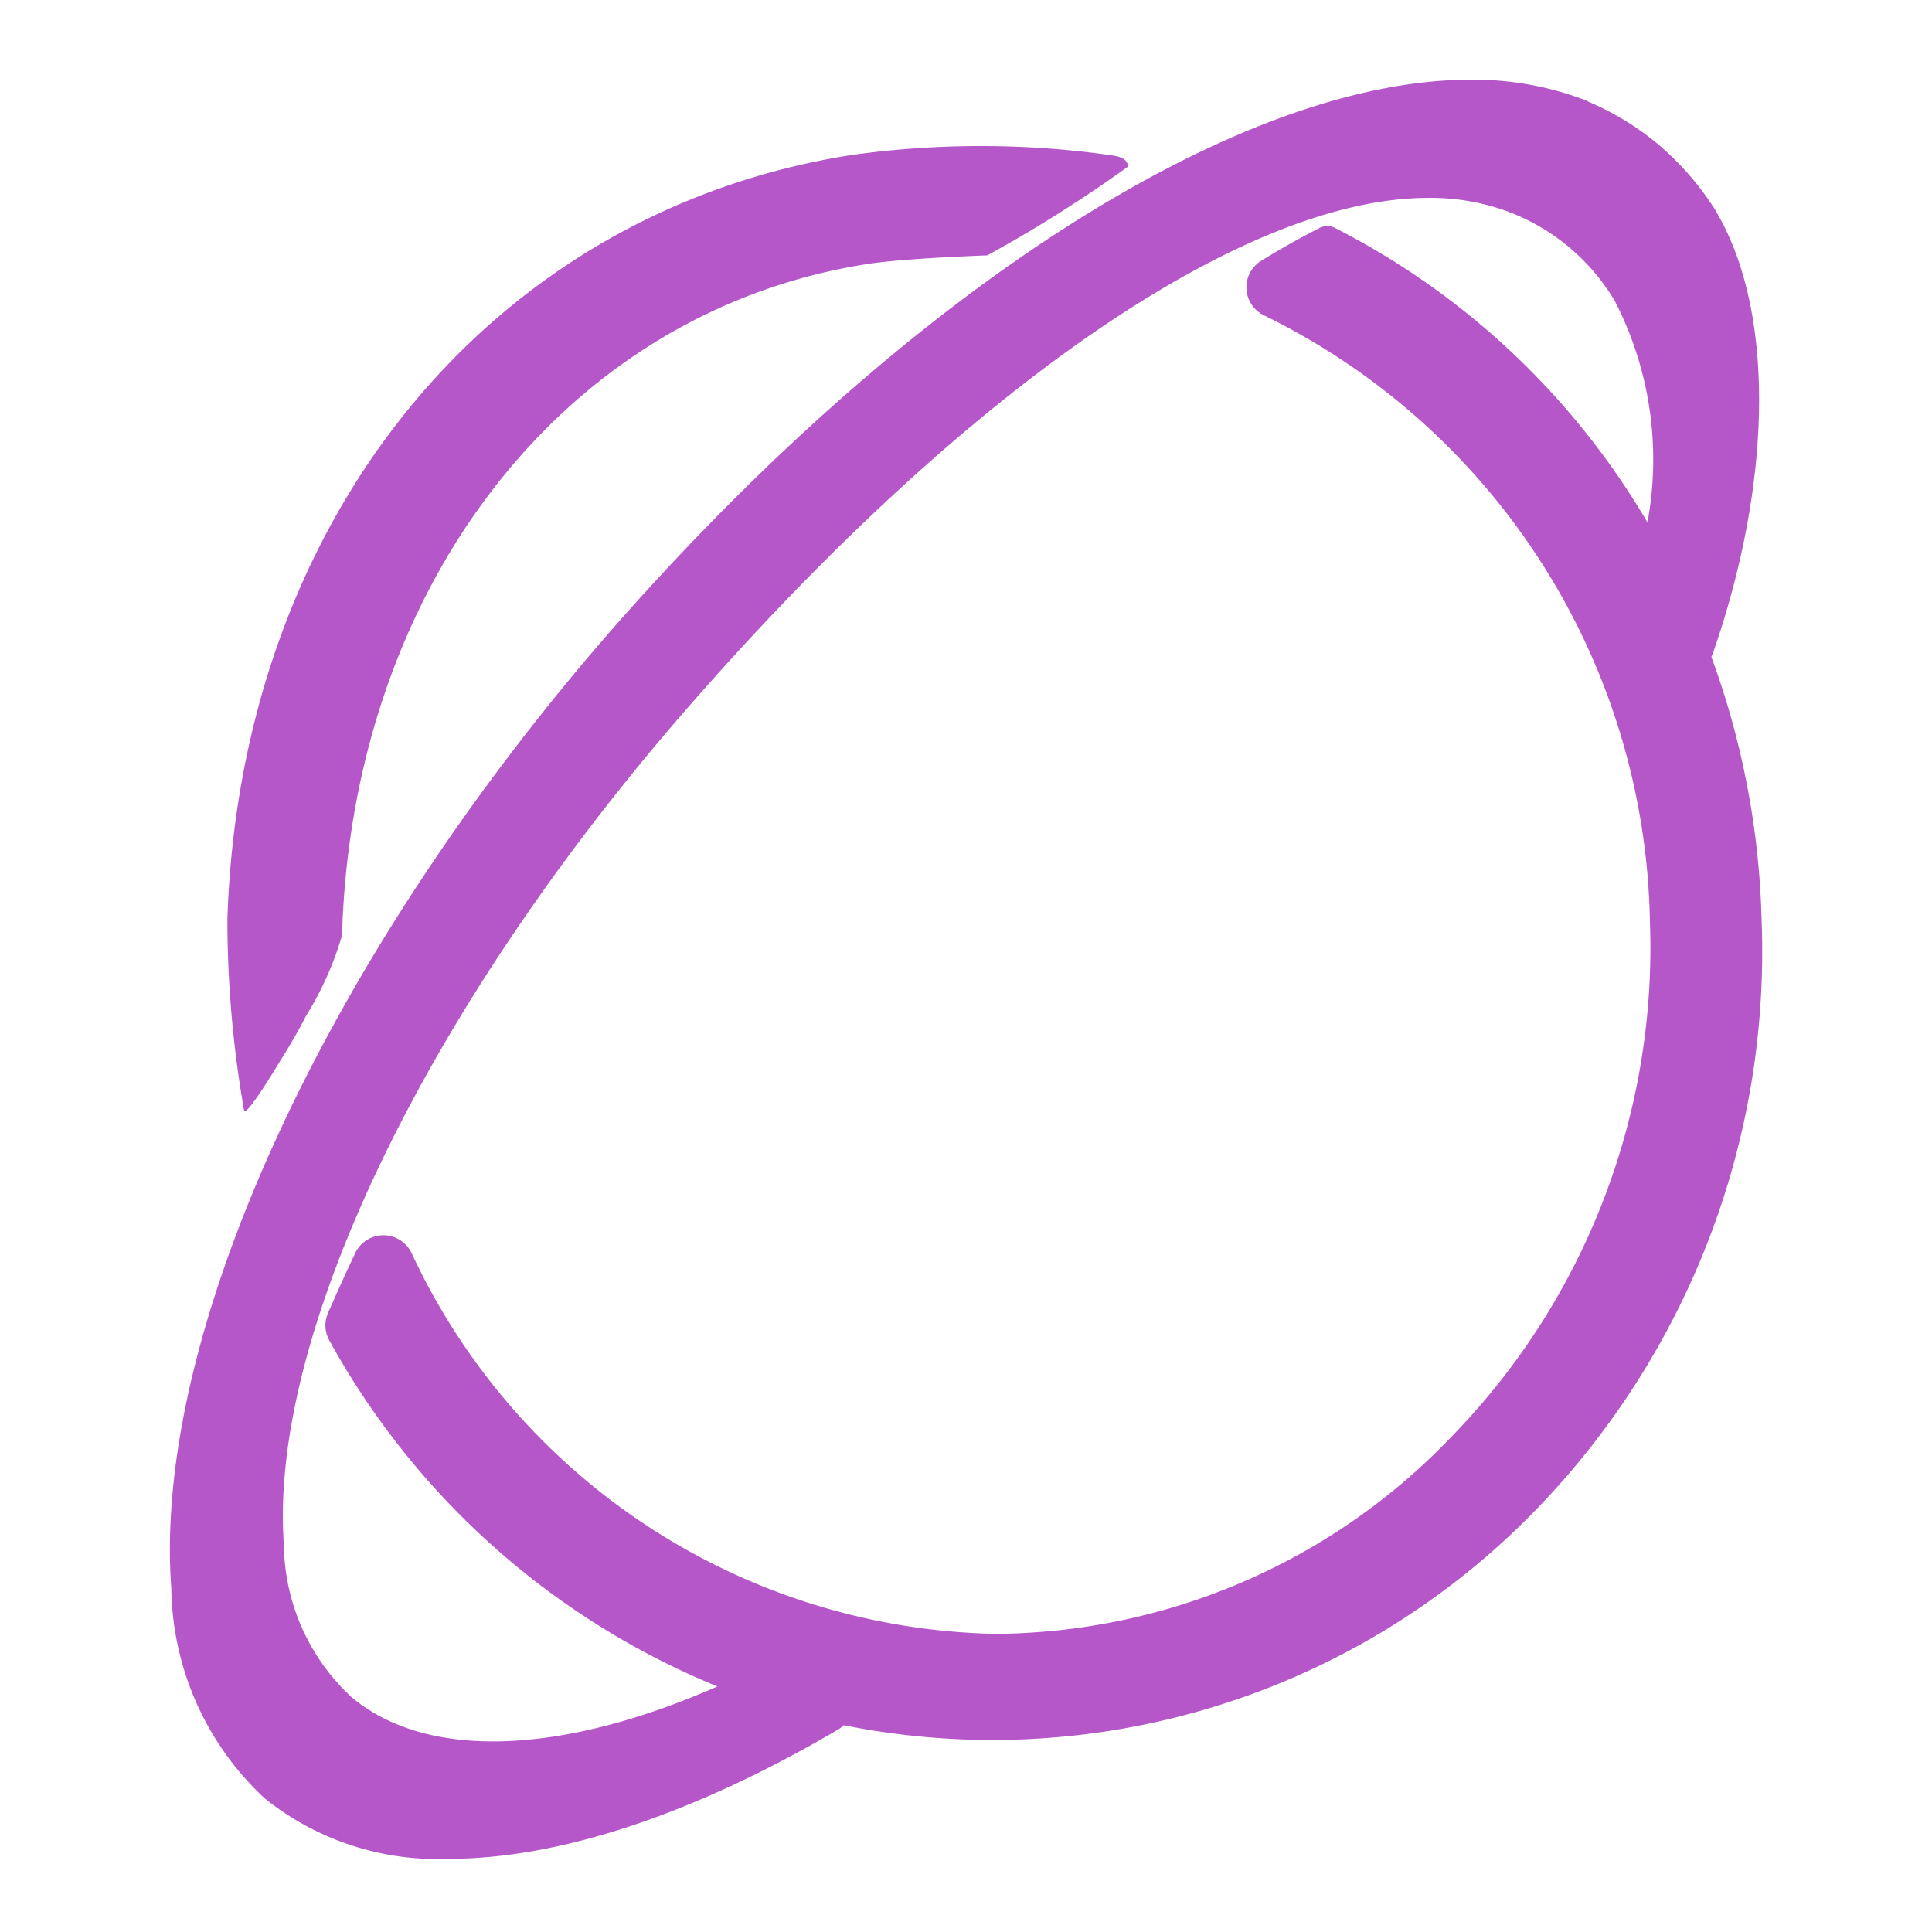
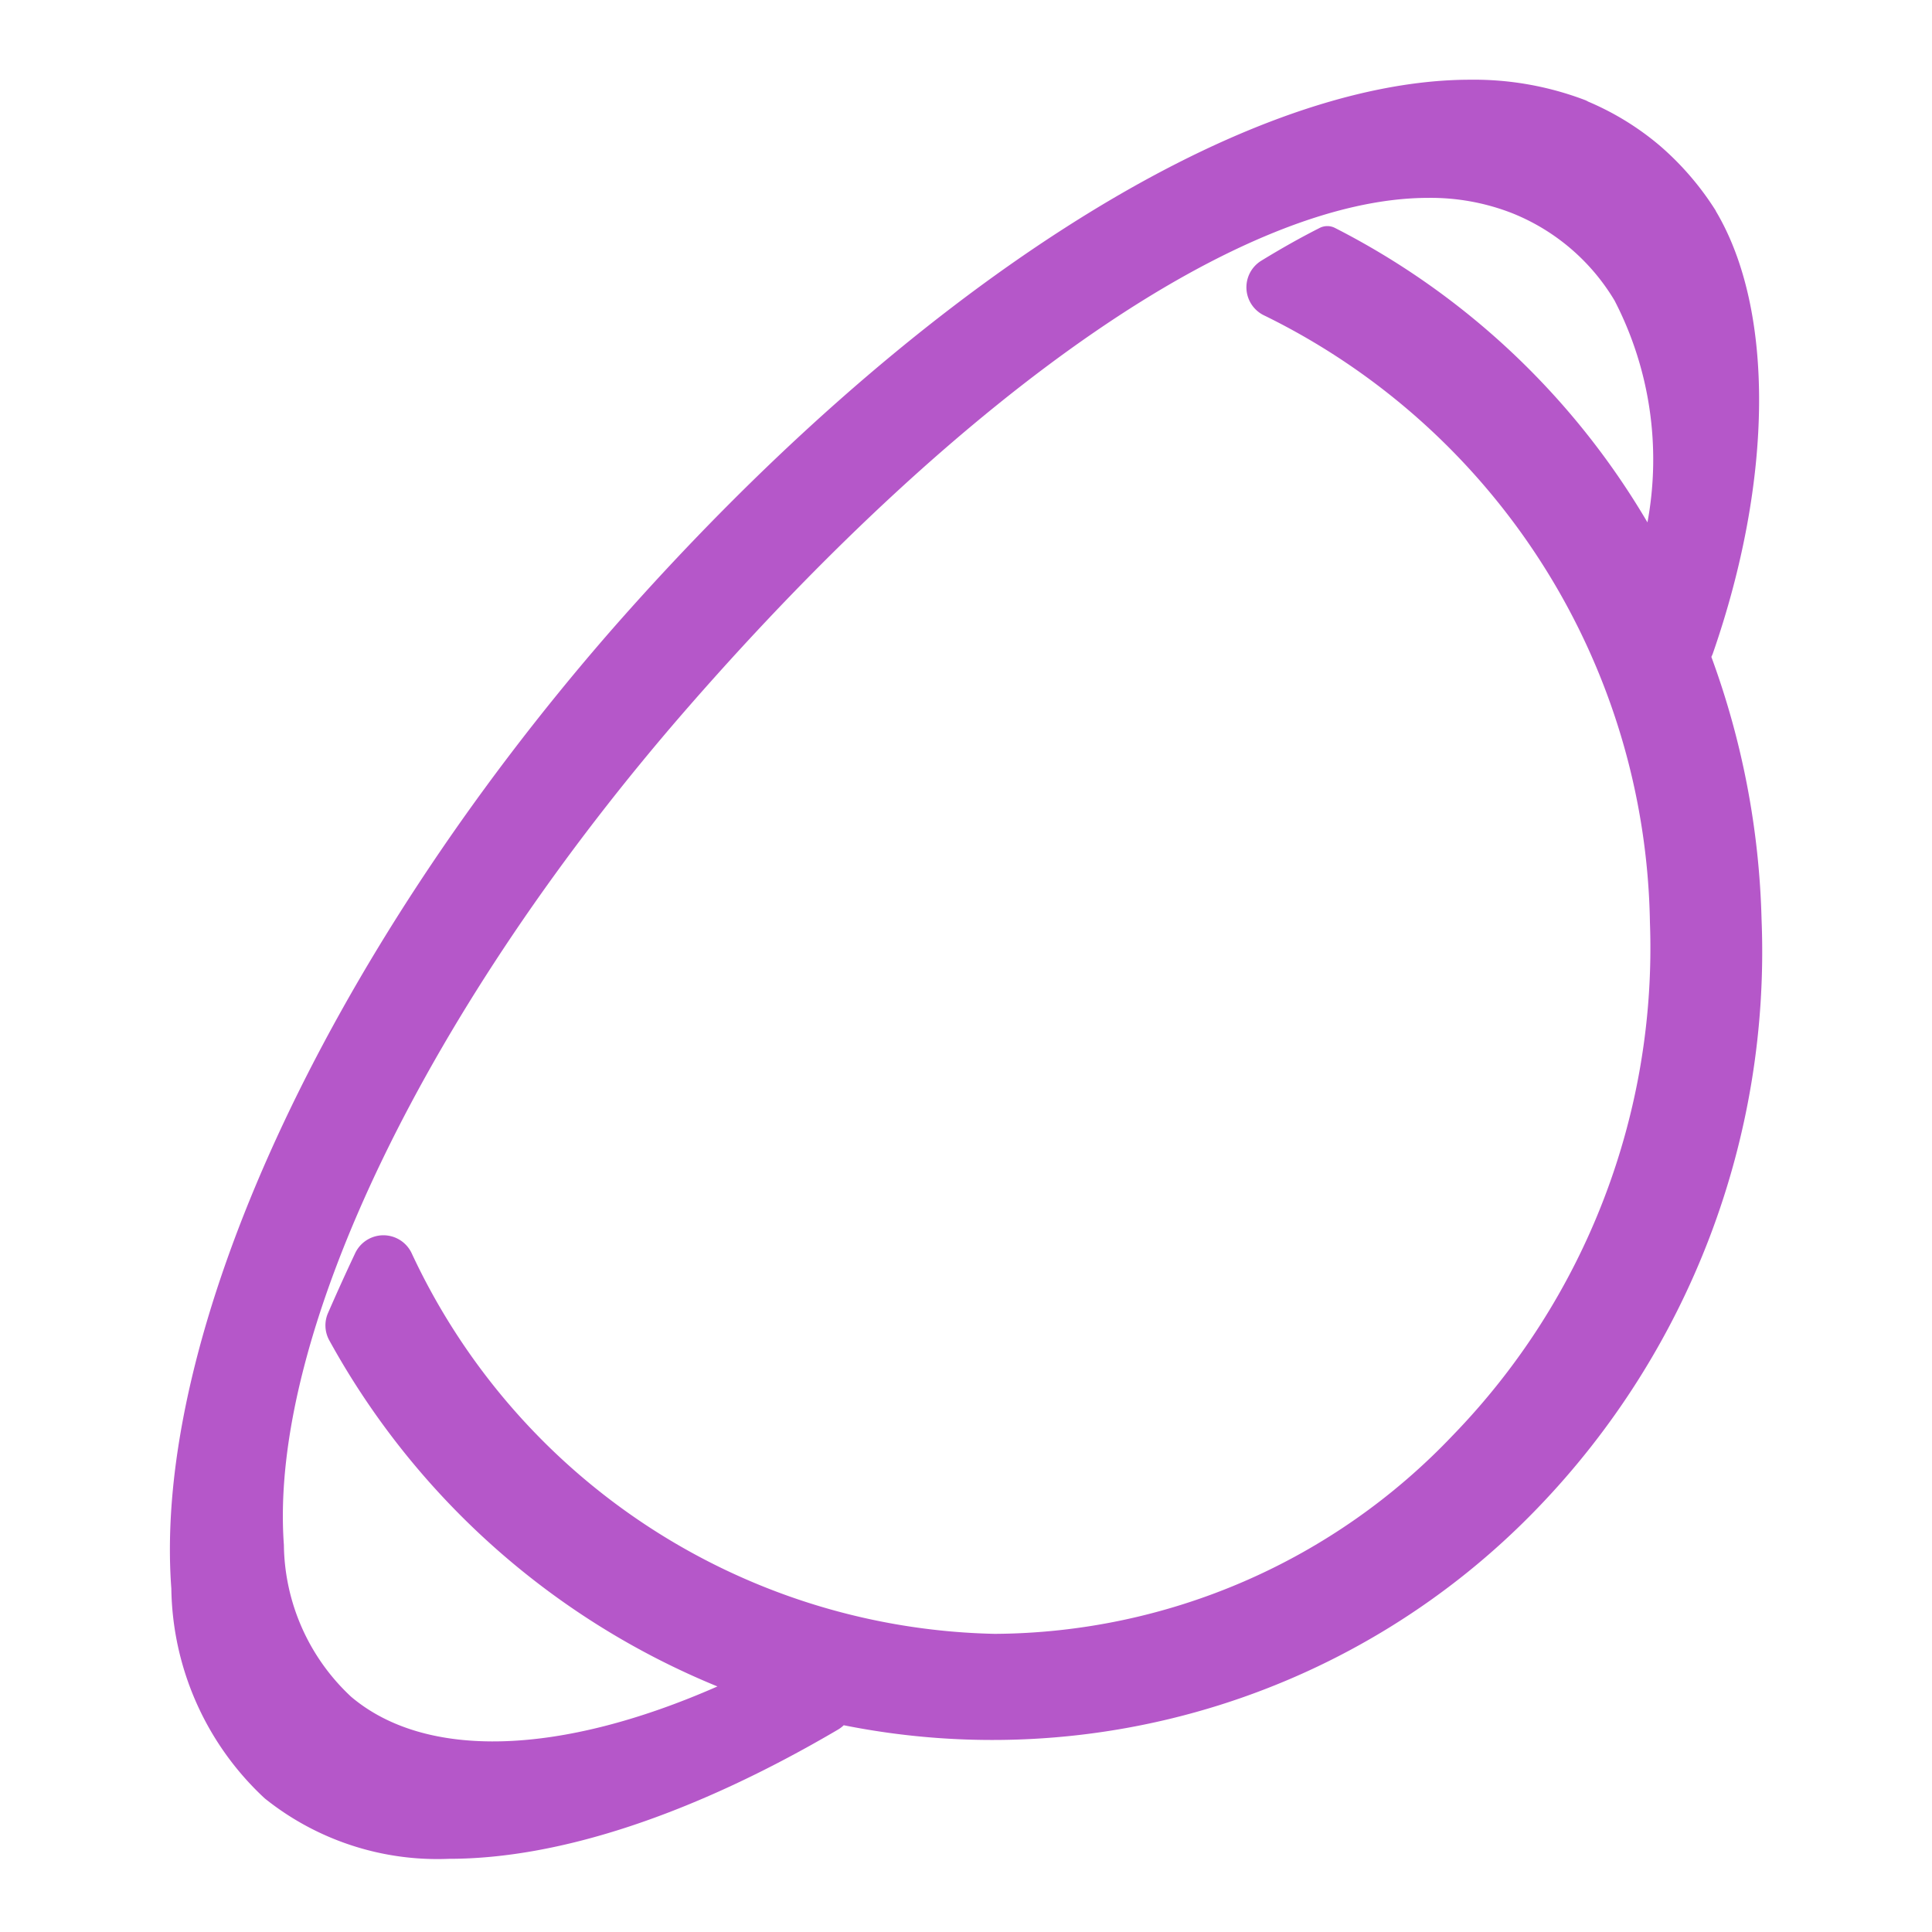
<svg xmlns="http://www.w3.org/2000/svg" id="Capa_1" data-name="Capa 1" width="50" height="50" viewBox="0 0 50 50">
  <defs>
    <style>.cls-1{fill:#b557c9;}</style>
  </defs>
-   <path class="cls-1" d="M7.258,27.444c.225-.354.468-.768.661-1.151a8.407,8.407,0,0,0,.933-2.085c.256-8.962,5.714-16.147,13.6-17.376.945-.148,3.1-.223,3.1-.223a35.378,35.378,0,0,0,3.645-2.3c-.026-.19-.18-.247-.369-.279l-.1-.016a23.832,23.832,0,0,0-3.355-.234h-.027A24.169,24.169,0,0,0,22,4.017C12.691,5.5,6.217,13.447,5.885,23.792a28.735,28.735,0,0,0,.432,4.948C6.341,28.879,6.765,28.264,7.258,27.444Z" />
  <path class="cls-1" d="M45.589,23.792A21.221,21.221,0,0,0,44.29,17a.881.881,0,0,0,.036-.082c1.569-4.508,1.6-8.894.085-11.446L44.4,5.447A7.492,7.492,0,0,0,42.944,3.76,7.221,7.221,0,0,0,41.1,2.629a.5.5,0,0,0-.084-.041,8.086,8.086,0,0,0-2.96-.525c-6.013,0-14.533,5.459-22.236,14.247-7.409,8.5-11.877,18.235-11.386,24.8a7.548,7.548,0,0,0,2.416,5.431,7.14,7.14,0,0,0,4.77,1.565c2.863,0,6.344-1.156,10.069-3.345a.781.781,0,0,0,.147-.112,19.588,19.588,0,0,0,17.954-5.618A20.741,20.741,0,0,0,45.589,23.792ZM25.744,42.284A17.043,17.043,0,0,1,10.65,32.425a.808.808,0,0,0-1.458.007c-.255.539-.49,1.061-.7,1.542a.8.8,0,0,0,.031.716,20.187,20.187,0,0,0,10.044,8.955c-4.083,1.795-7.552,1.9-9.482.265a5.451,5.451,0,0,1-1.738-3.927c-.4-5.439,3.721-13.966,10.5-21.724C25.037,10.033,32.183,5.121,36.964,5.121a5.79,5.79,0,0,1,2.16.392,5.438,5.438,0,0,1,2.661,2.266,8.952,8.952,0,0,1,.851,5.74A19.812,19.812,0,0,0,34.551,5.9a.436.436,0,0,0-.4,0c-.5.253-.991.53-1.51.848a.807.807,0,0,0,.085,1.42A17.814,17.814,0,0,1,42.7,23.87a18.112,18.112,0,0,1-5.1,13.275A16.462,16.462,0,0,1,25.744,42.284Z" />
</svg>